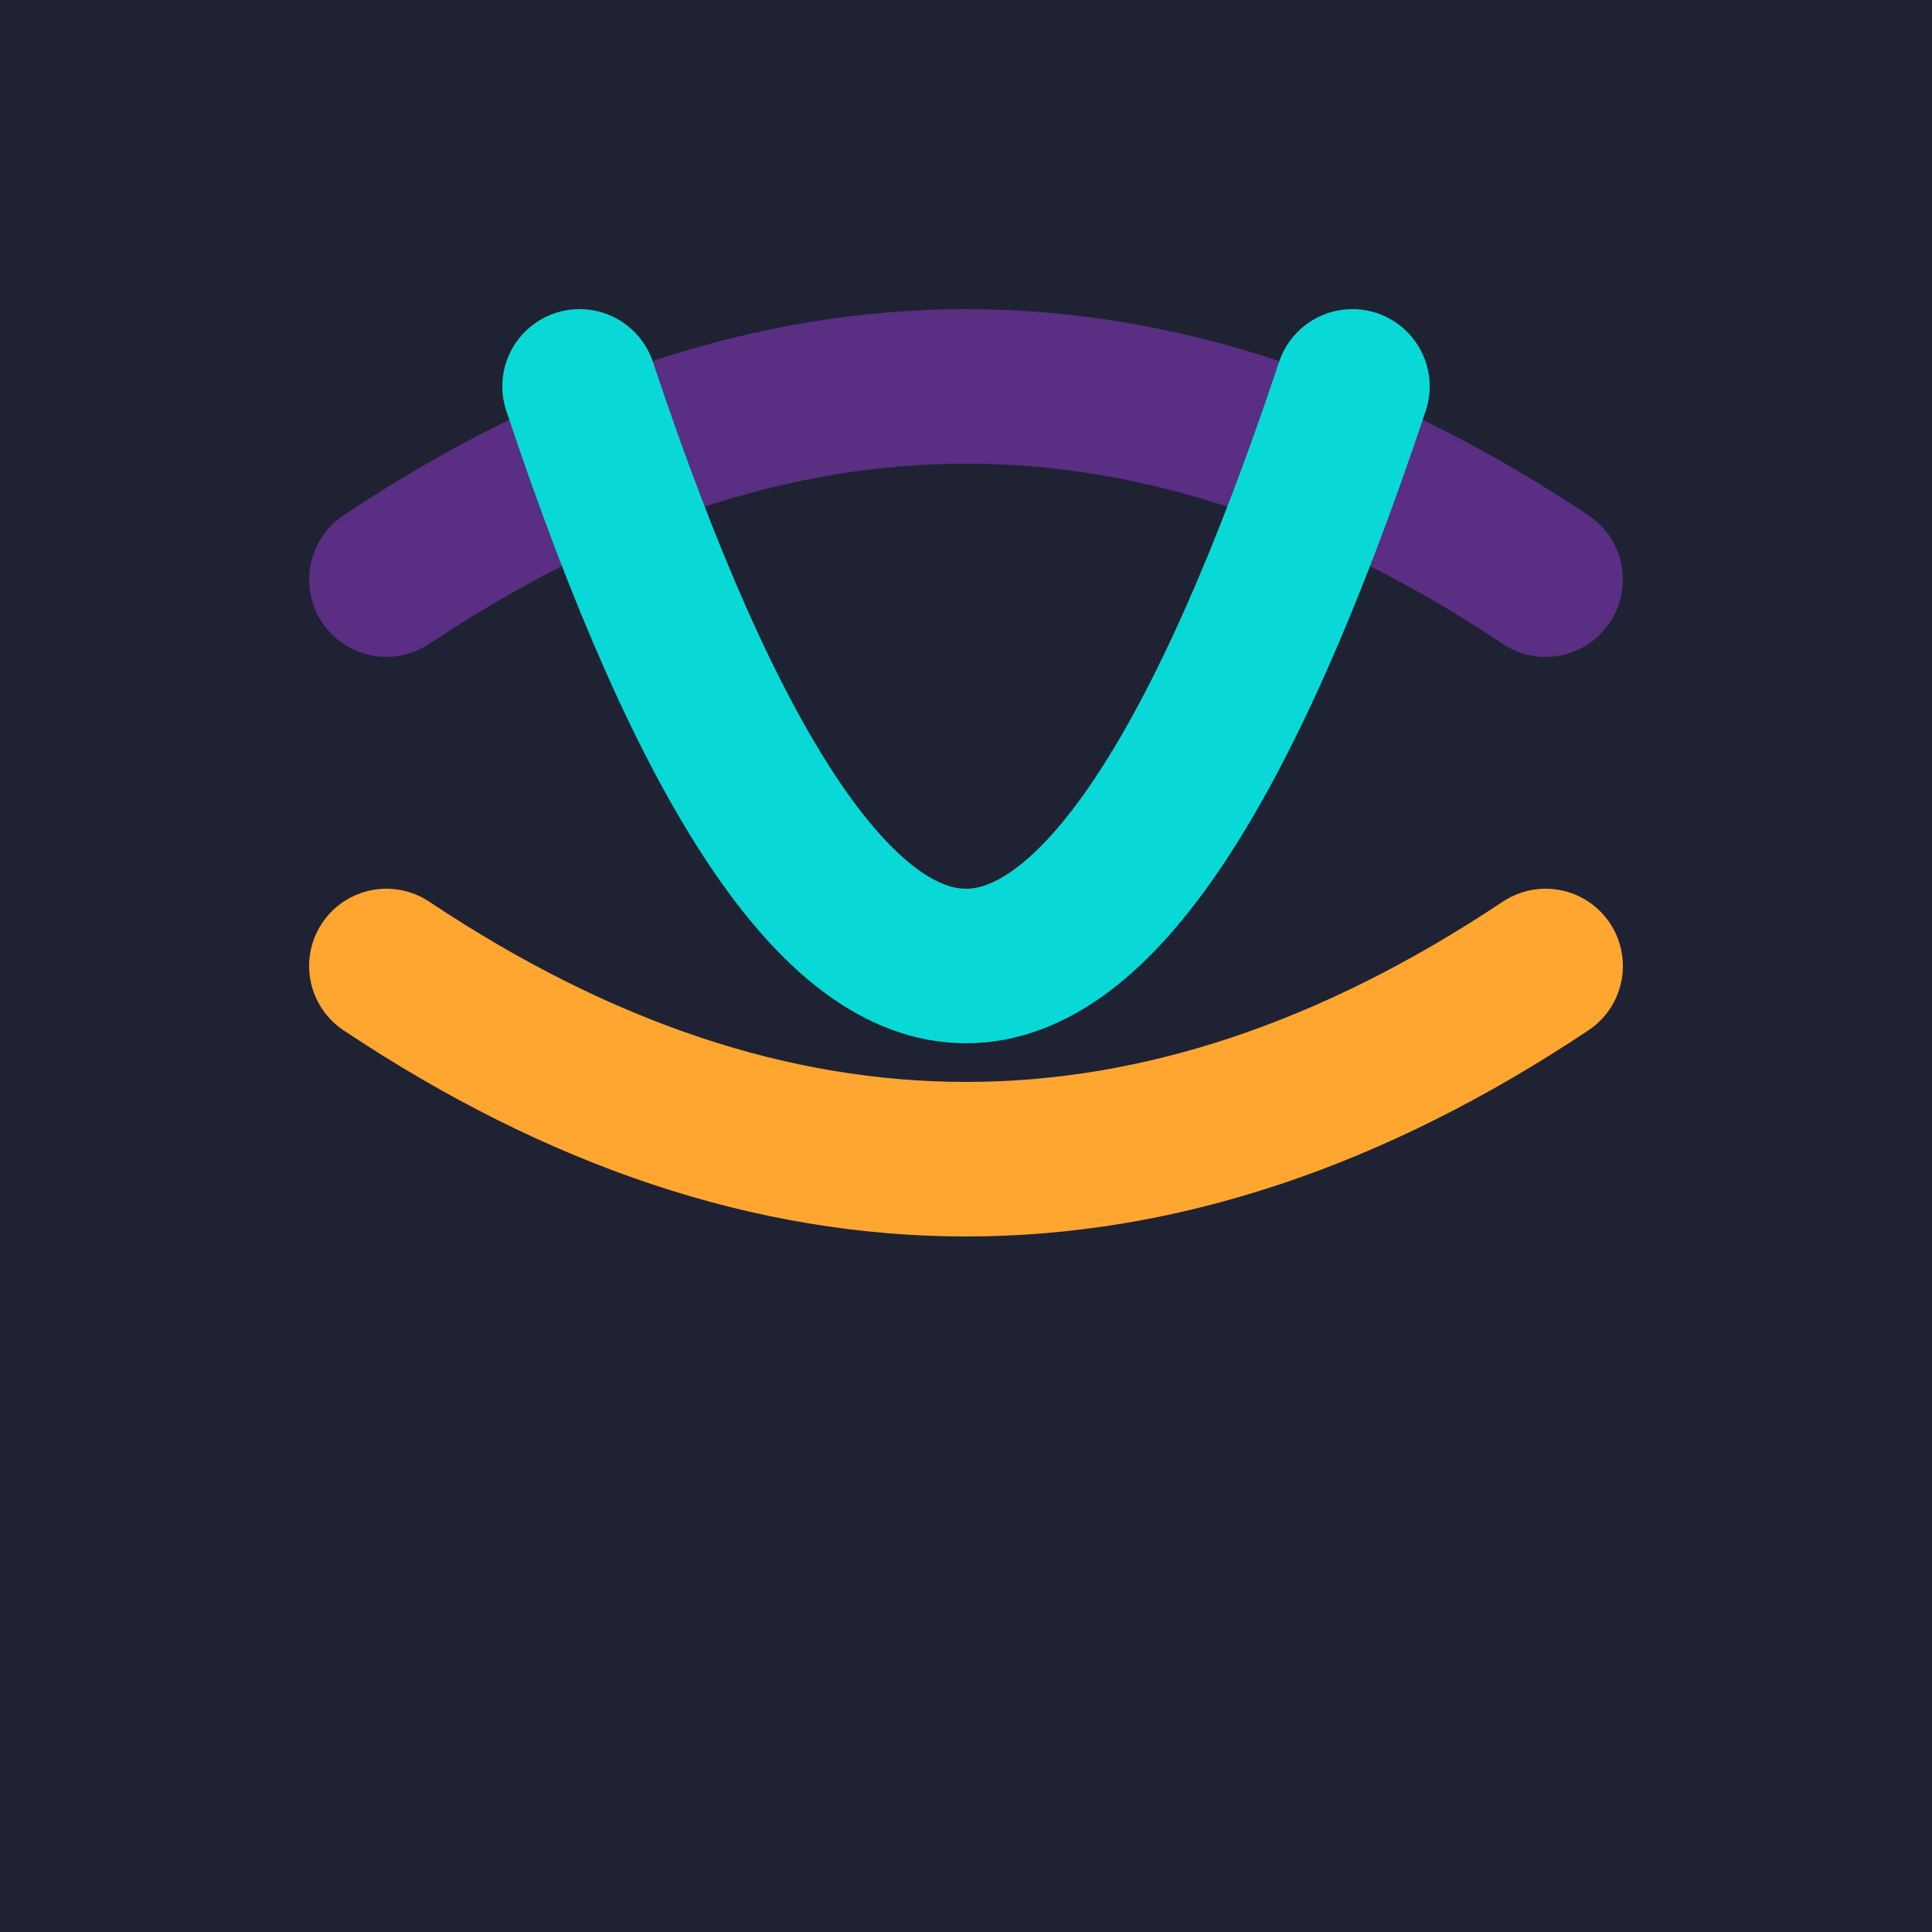
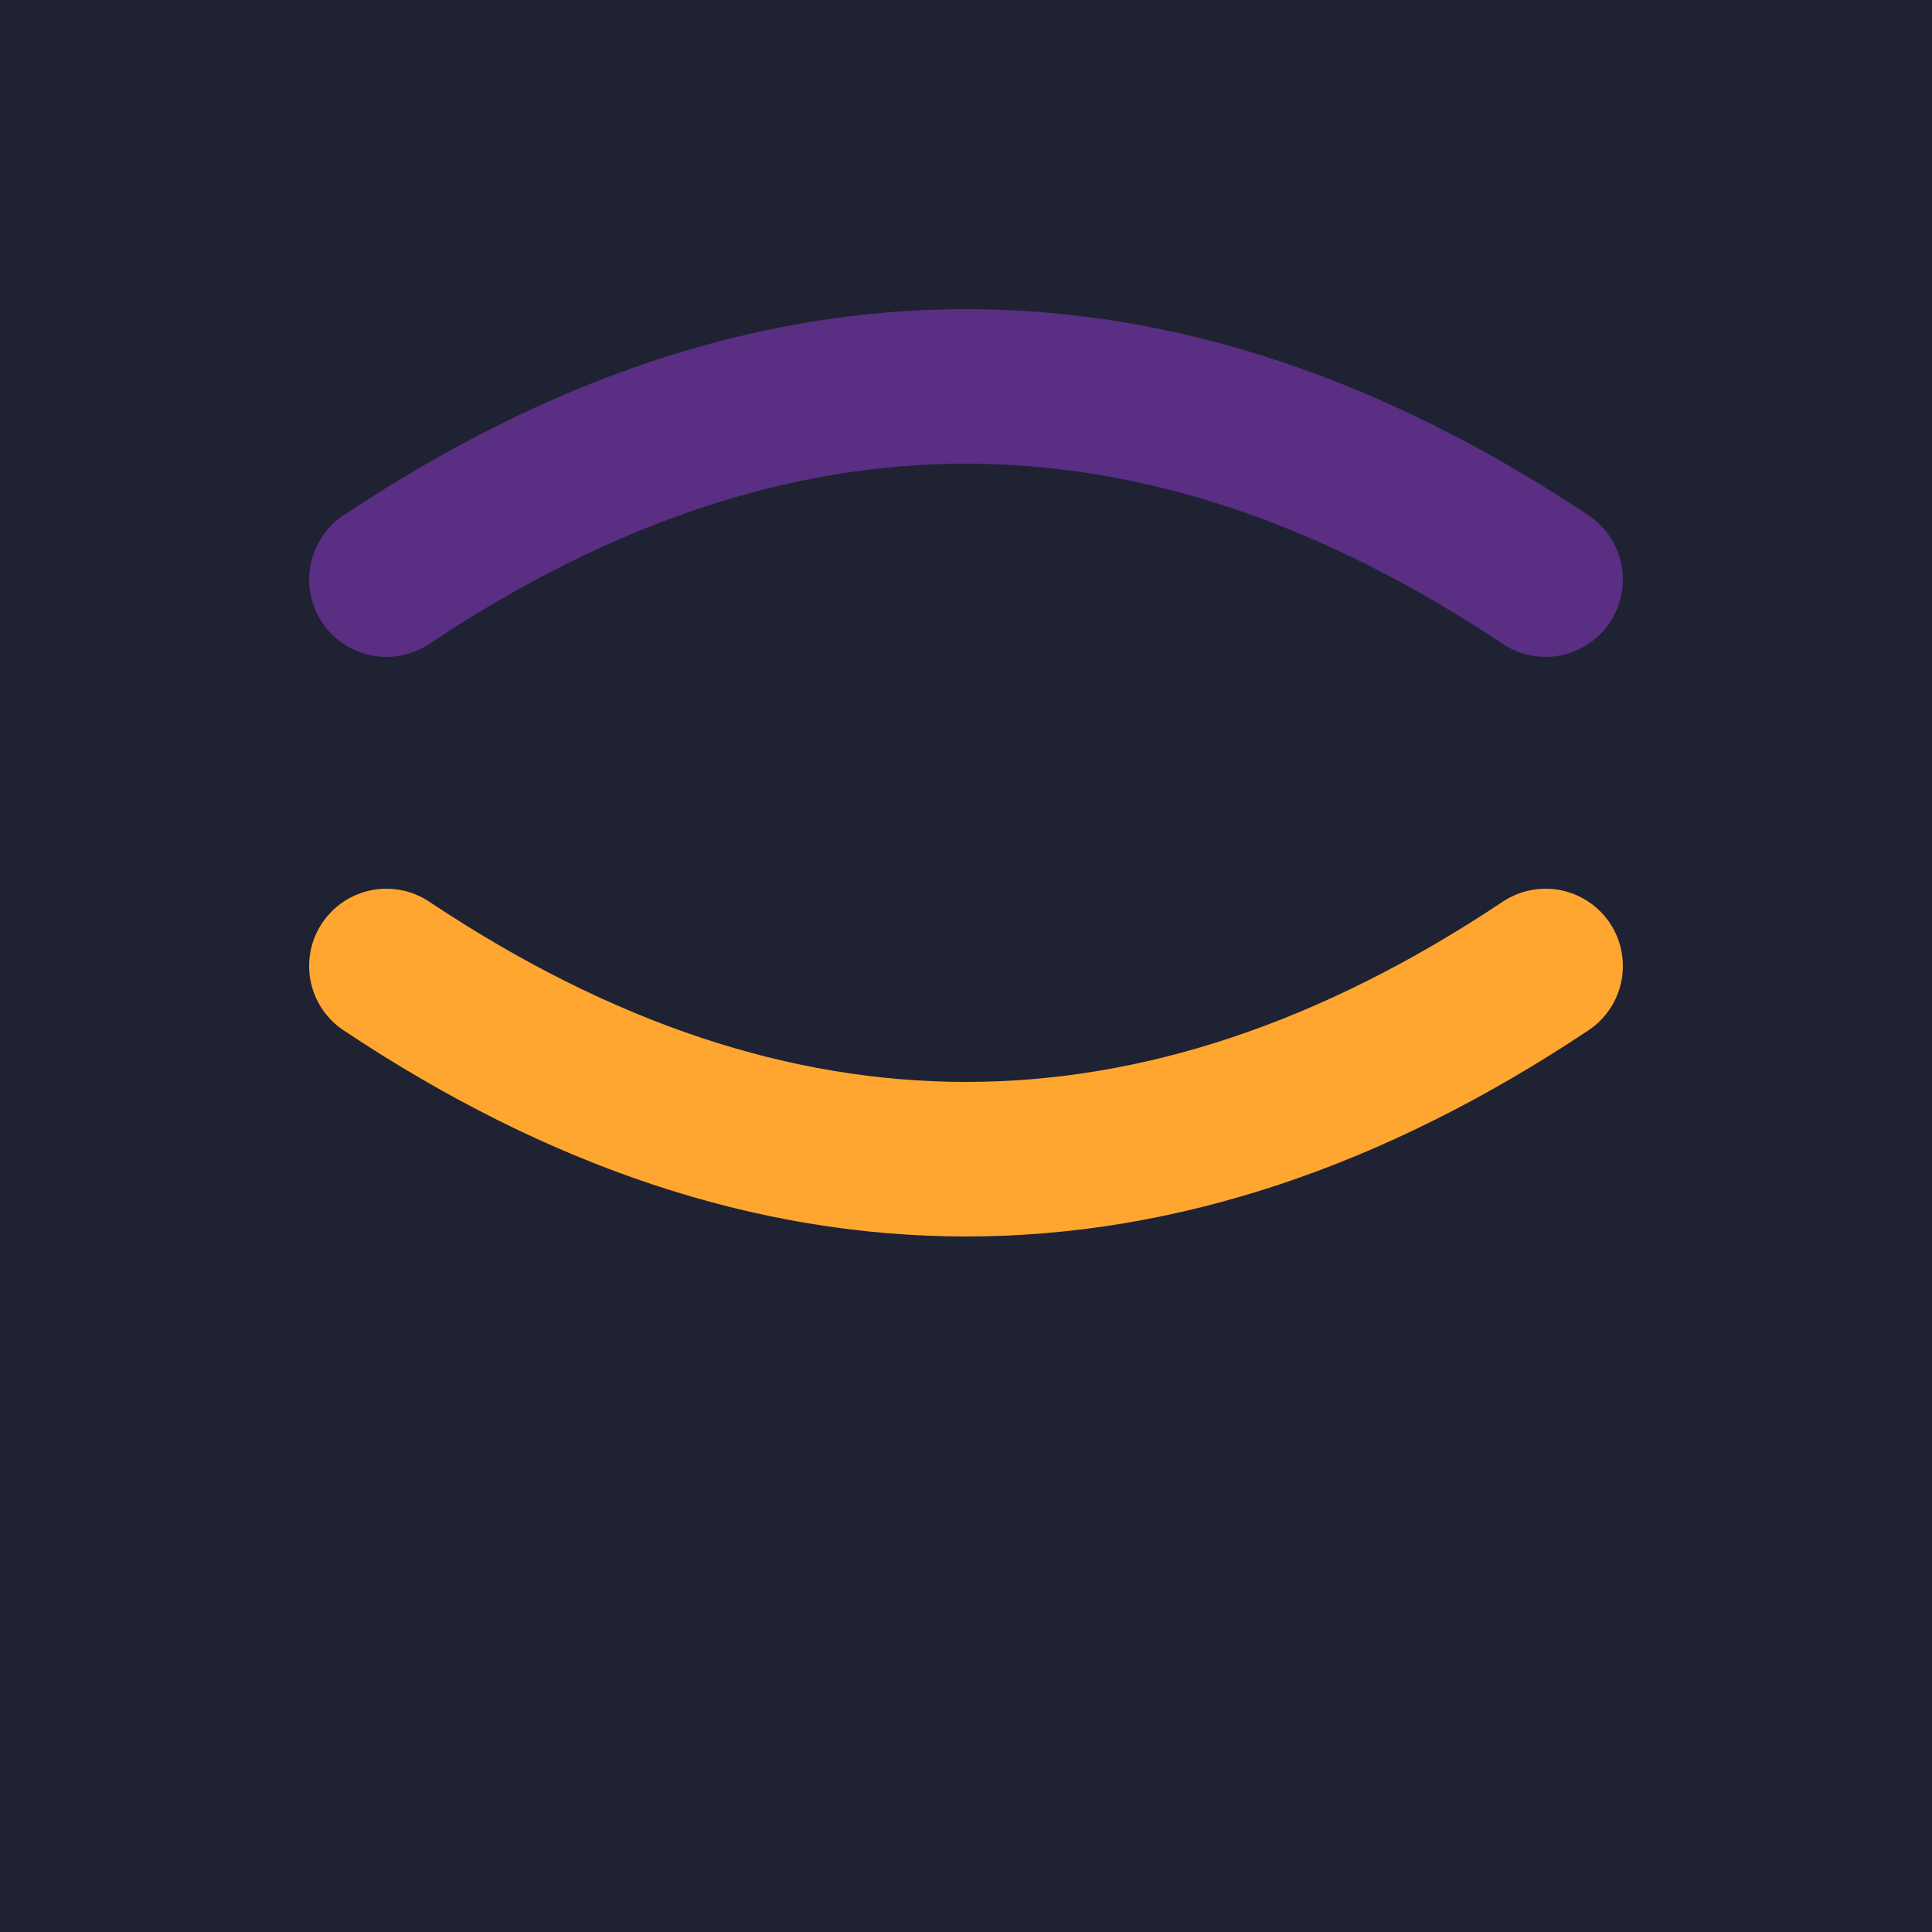
<svg xmlns="http://www.w3.org/2000/svg" viewBox="0 0 100 100" width="100" height="100">
  <rect width="100" height="100" fill="#1F2232" />
  <path d="M20,30 Q50,10 80,30" stroke="#592E83" stroke-width="8" fill="none" stroke-linecap="round" />
  <path d="M20,50 Q50,70 80,50" stroke="#FFA630" stroke-width="8" fill="none" stroke-linecap="round" />
-   <path d="M30,20 Q50,80 70,20" stroke="#08D9D6" stroke-width="8" fill="none" stroke-linecap="round" />
</svg>